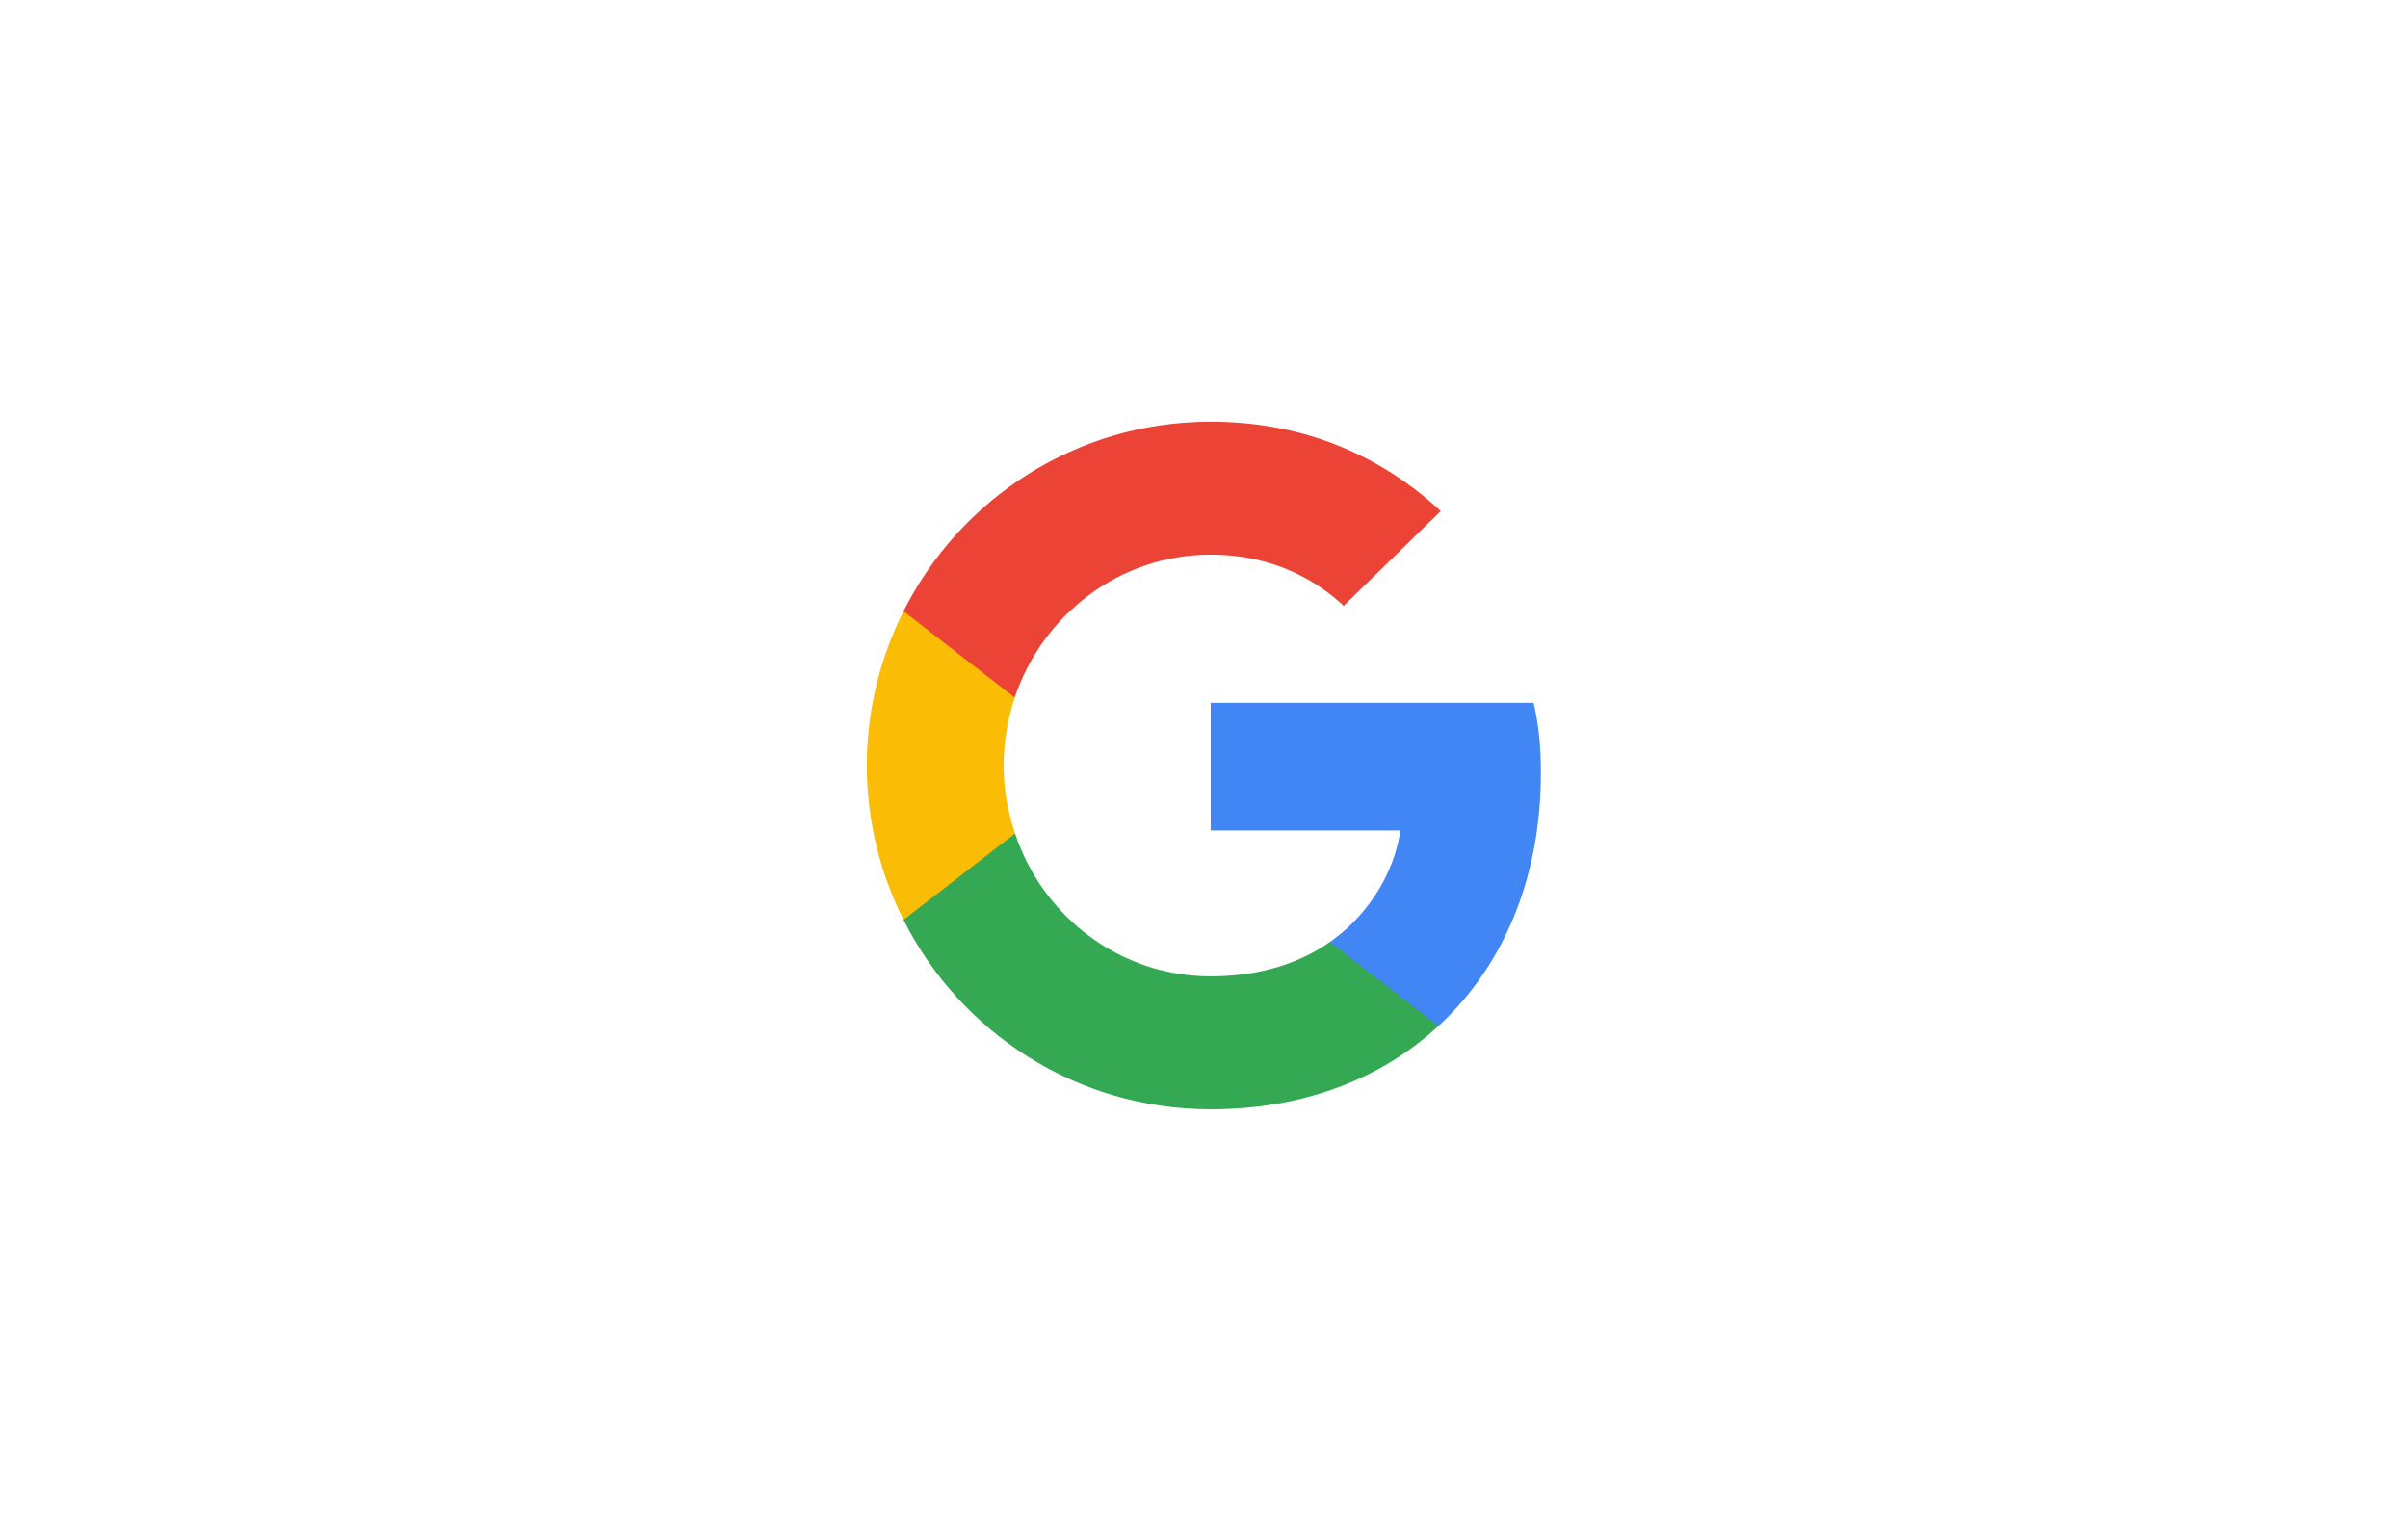
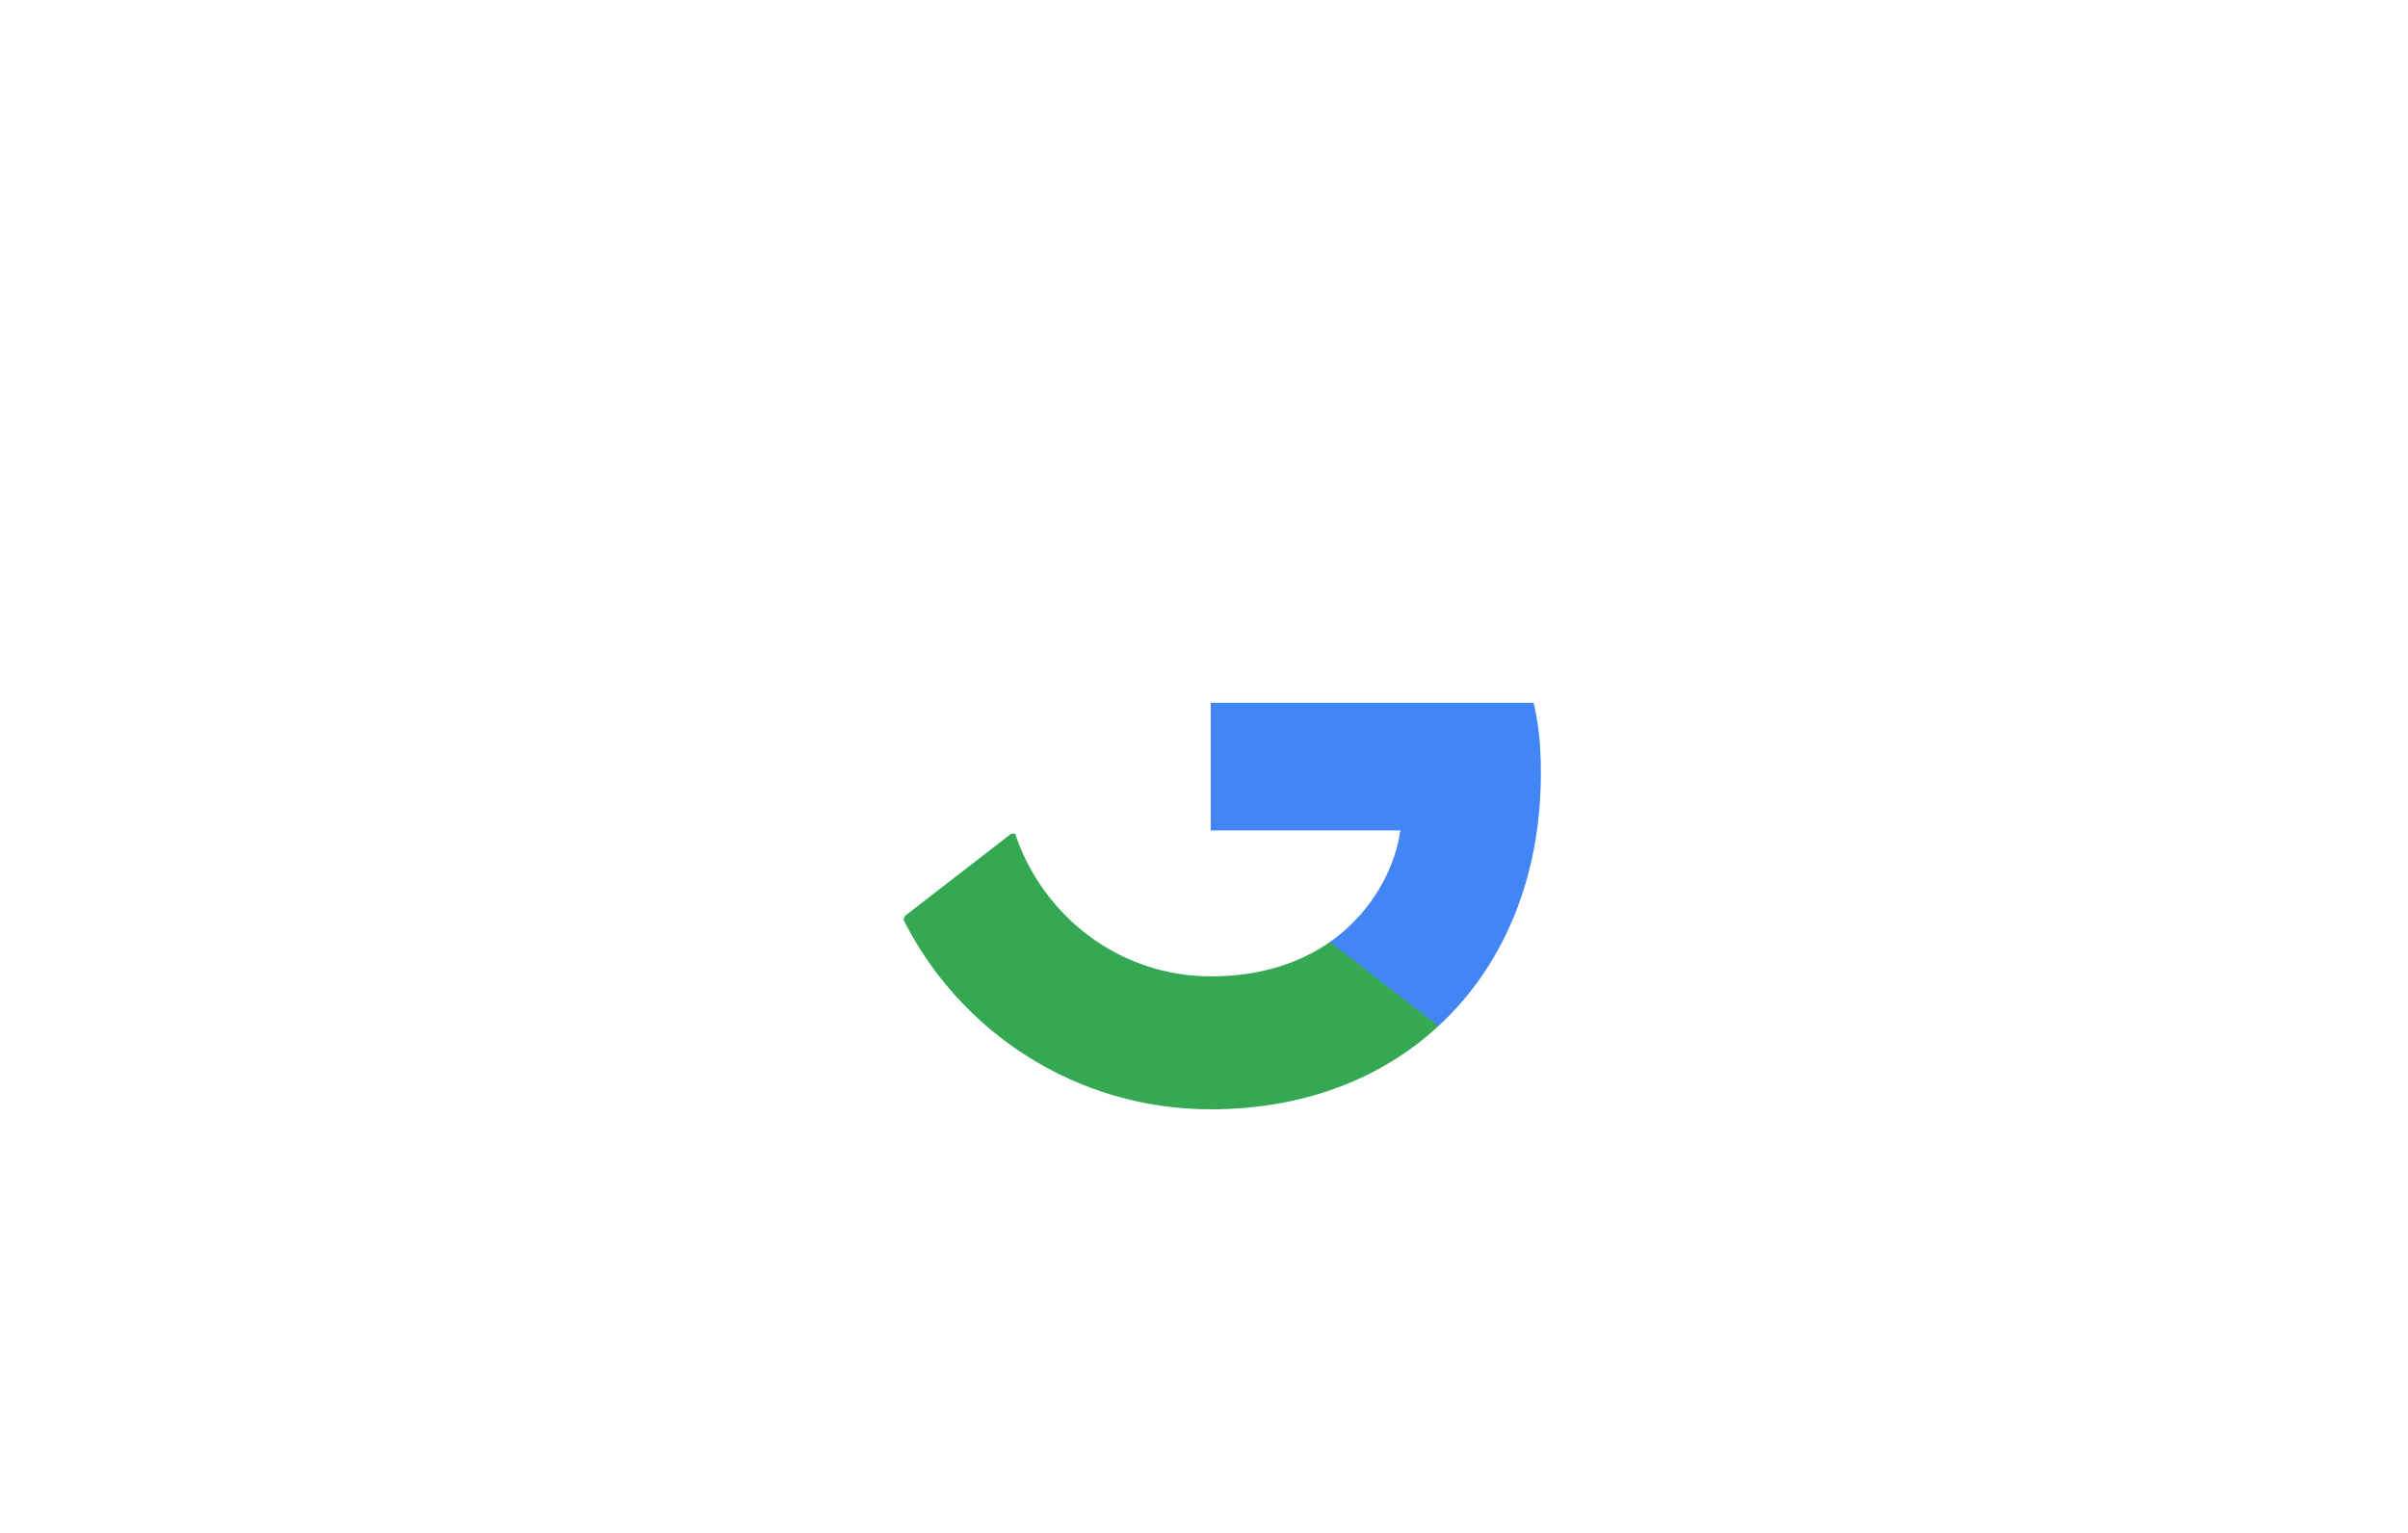
<svg xmlns="http://www.w3.org/2000/svg" width="314" height="200" viewBox="0 0 314 200" fill="none">
  <path d="M200.928 100.842C200.928 97.155 200.629 94.464 199.981 91.674H157.876V108.316H182.591C182.093 112.452 179.402 118.681 173.422 122.866L173.339 123.423L186.651 133.736L187.574 133.829C196.044 126.005 200.928 114.495 200.928 100.842Z" fill="#4285F4" />
  <path d="M157.876 144.691C169.984 144.691 180.149 140.704 187.574 133.828L173.422 122.866C169.635 125.507 164.553 127.35 157.876 127.35C146.017 127.35 135.952 119.528 132.364 108.715L131.838 108.76L117.995 119.473L117.814 119.976C125.188 134.625 140.336 144.691 157.876 144.691Z" fill="#34A853" />
-   <path d="M132.363 108.715C131.417 105.925 130.869 102.935 130.869 99.846C130.869 96.756 131.417 93.767 132.314 90.976L132.289 90.382L118.272 79.497L117.814 79.715C114.774 85.794 113.03 92.621 113.03 99.846C113.03 107.071 114.774 113.897 117.814 119.976L132.363 108.715Z" fill="#FBBC05" />
-   <path d="M157.876 72.34C166.297 72.34 171.977 75.978 175.216 79.017L187.872 66.66C180.099 59.435 169.984 55 157.876 55C140.336 55 125.188 65.065 117.814 79.715L132.314 90.976C135.952 80.163 146.017 72.34 157.876 72.34Z" fill="#EB4335" />
</svg>